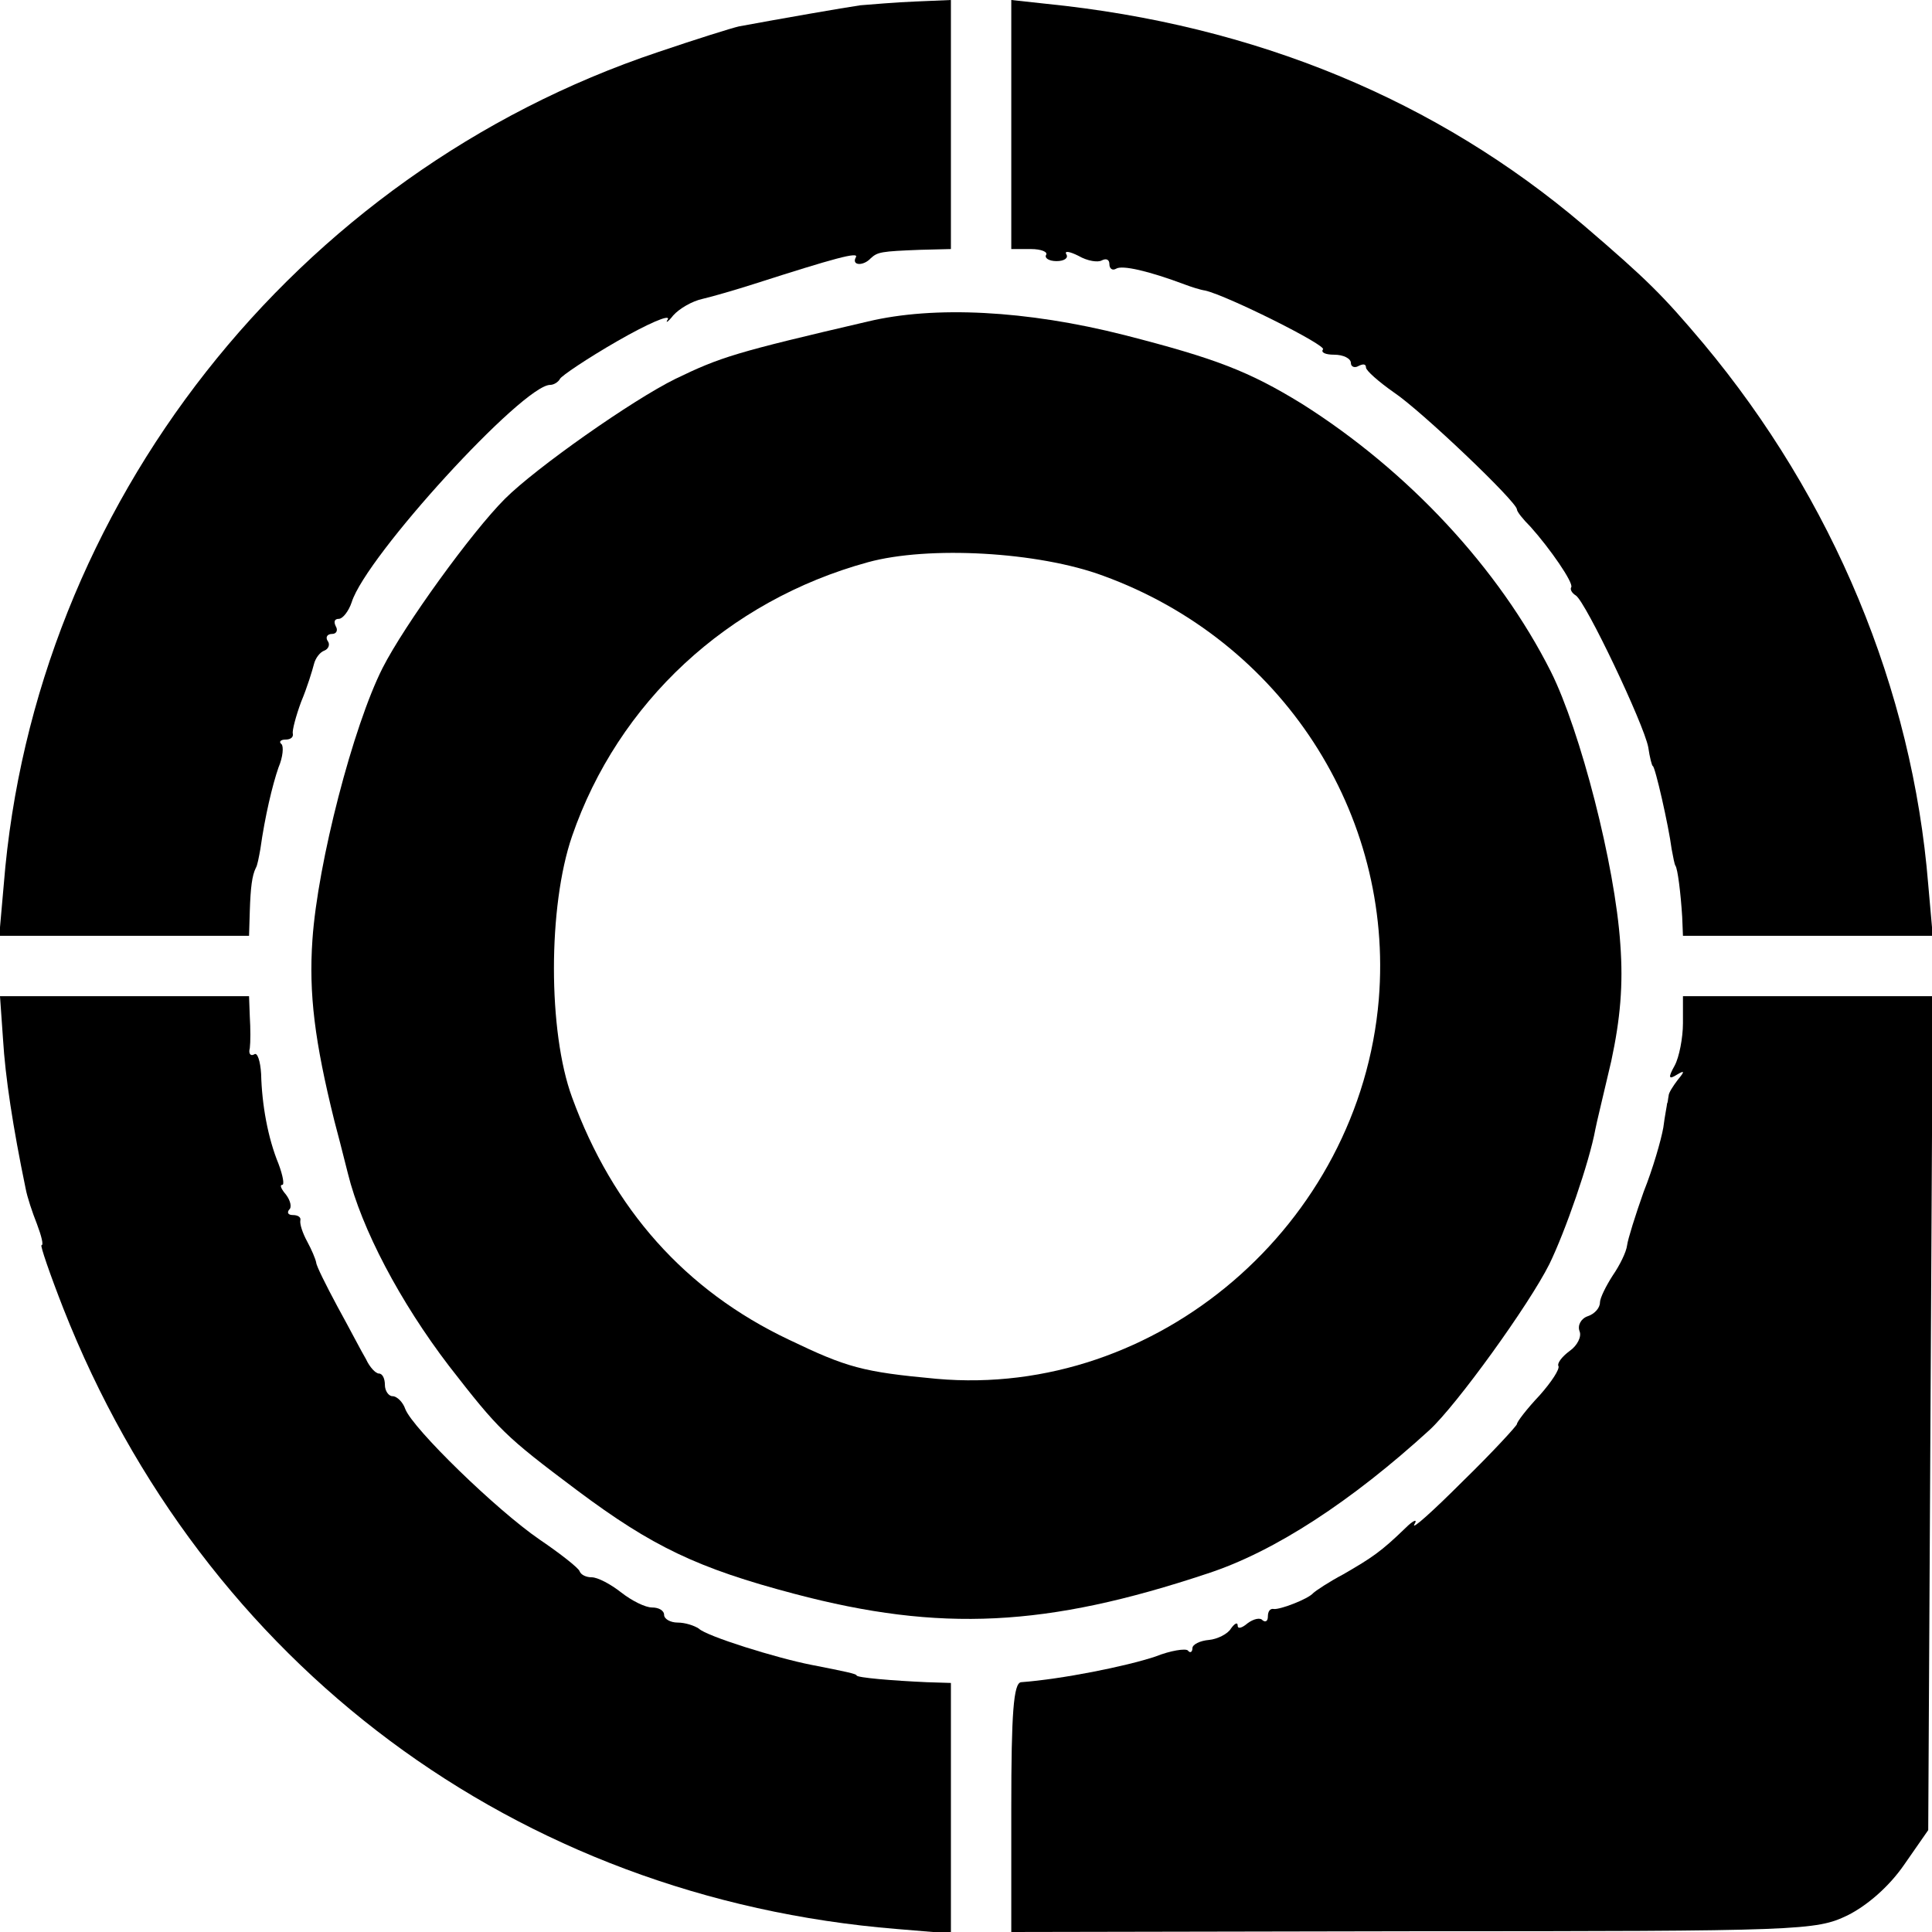
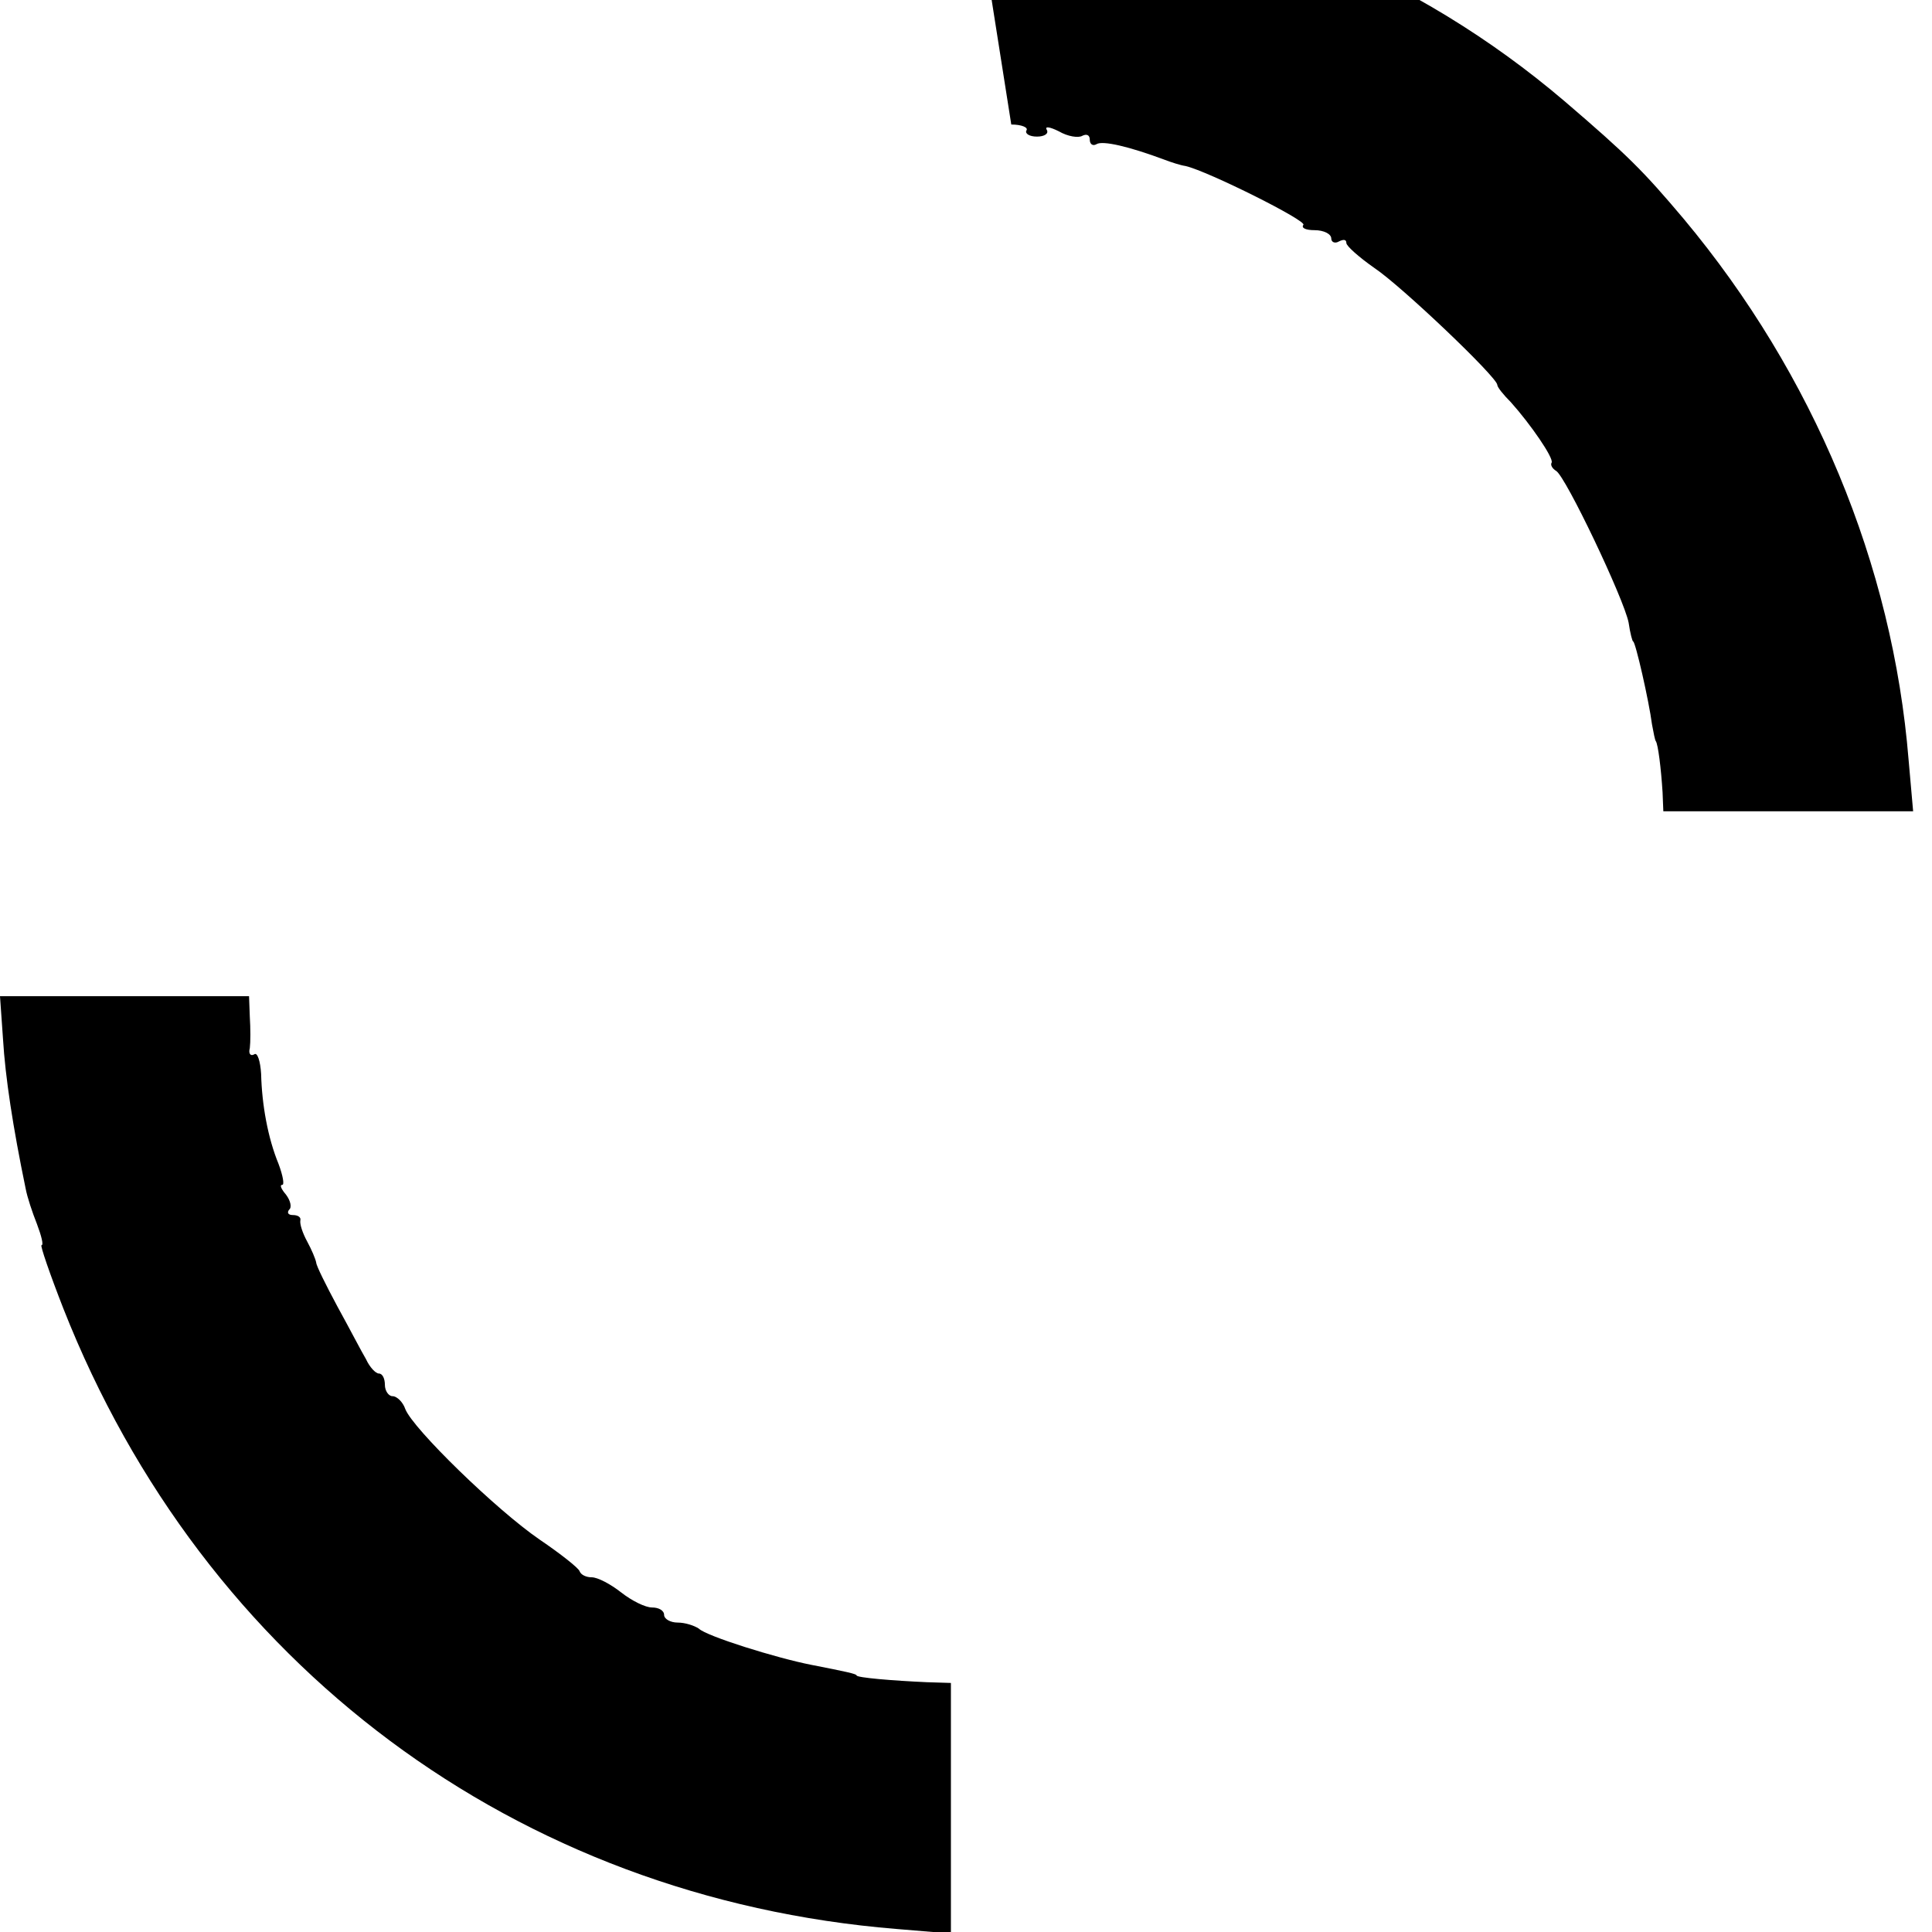
<svg xmlns="http://www.w3.org/2000/svg" version="1.0" width="256pt" height="256pt" viewBox="0 0 256 256" preserveAspectRatio="xMidYMid meet">
  <g transform="translate(0,256) scale(0.1,-0.1)" fill="#000000" stroke="none">
-     <path d="M1140 2553 c-21 -3 -107 -18 -161 -28 -9 -2 -57 -17 -107 -34 -481 -161 -827 -601 -867 -1103 l-6 -68 166 0 165 0 1 33 c1 31 3 47 8 57 2 3 4 14 6 25 6 43 16 85 24 108 6 14 7 28 4 31 -4 3 -1 6 5 6 7 0 11 3 10 8 -1 4 4 23 11 42 8 19 15 42 17 50 2 8 8 16 14 18 5 2 8 8 4 13 -3 5 0 9 6 9 6 0 8 5 5 10 -3 6 -2 10 4 10 5 0 13 10 17 22 19 61 227 288 263 288 5 0 11 4 13 8 2 4 36 27 76 50 40 23 70 36 67 29 -4 -6 0 -4 7 5 8 9 25 19 39 22 13 3 44 12 69 20 106 34 139 43 134 35 -6 -11 10 -12 20 -1 9 8 13 9 66 11 l40 1 0 165 0 165 -47 -2 c-27 -1 -59 -4 -73 -5z" />
-     <path d="M1340 2395 l0 -165 26 0 c14 0 23 -4 20 -8 -2 -4 4 -8 14 -8 10 0 16 4 13 9 -3 5 4 4 16 -2 12 -7 26 -9 31 -6 6 3 10 1 10 -5 0 -6 4 -9 9 -6 8 5 43 -3 91 -21 8 -3 20 -7 27 -8 30 -7 162 -73 156 -78 -3 -4 3 -7 15 -7 12 0 22 -5 22 -11 0 -5 5 -7 10 -4 6 3 10 3 10 -2 0 -4 17 -19 37 -33 36 -24 163 -145 163 -155 0 -3 8 -13 18 -23 26 -29 57 -74 54 -80 -2 -3 1 -8 6 -11 13 -8 90 -170 96 -201 2 -14 5 -25 6 -25 3 0 21 -79 25 -110 2 -11 4 -21 5 -22 3 -4 7 -36 9 -68 l1 -25 165 0 166 0 -6 68 c-21 259 -126 511 -298 717 -54 64 -74 84 -158 156 -195 166 -435 266 -713 294 l-46 5 0 -165z" />
-     <path d="M1150 2134 c-176 -41 -195 -47 -255 -76 -57 -28 -185 -118 -226 -159 -44 -44 -133 -167 -162 -224 -39 -77 -86 -258 -93 -360 -5 -72 3 -135 29 -240 3 -11 11 -42 18 -70 18 -73 69 -170 134 -255 66 -85 74 -93 170 -165 99 -74 159 -103 288 -137 193 -51 334 -44 547 27 89 29 191 96 294 190 36 33 132 166 159 220 21 43 53 135 61 179 1 6 11 47 21 90 12 56 16 101 12 155 -7 105 -53 283 -92 361 -69 137 -189 266 -330 355 -70 43 -114 60 -235 91 -130 33 -252 39 -340 18z m312 -337 c236 -86 385 -315 365 -561 -25 -299 -294 -529 -586 -503 -98 9 -119 15 -196 52 -137 65 -233 173 -287 321 -32 87 -32 253 0 346 61 177 206 312 392 363 80 22 226 14 312 -18z" />
+     <path d="M1340 2395 c14 0 23 -4 20 -8 -2 -4 4 -8 14 -8 10 0 16 4 13 9 -3 5 4 4 16 -2 12 -7 26 -9 31 -6 6 3 10 1 10 -5 0 -6 4 -9 9 -6 8 5 43 -3 91 -21 8 -3 20 -7 27 -8 30 -7 162 -73 156 -78 -3 -4 3 -7 15 -7 12 0 22 -5 22 -11 0 -5 5 -7 10 -4 6 3 10 3 10 -2 0 -4 17 -19 37 -33 36 -24 163 -145 163 -155 0 -3 8 -13 18 -23 26 -29 57 -74 54 -80 -2 -3 1 -8 6 -11 13 -8 90 -170 96 -201 2 -14 5 -25 6 -25 3 0 21 -79 25 -110 2 -11 4 -21 5 -22 3 -4 7 -36 9 -68 l1 -25 165 0 166 0 -6 68 c-21 259 -126 511 -298 717 -54 64 -74 84 -158 156 -195 166 -435 266 -713 294 l-46 5 0 -165z" />
    <path d="M4 1183 c3 -50 13 -116 30 -198 2 -11 9 -32 15 -47 6 -16 9 -28 6 -28 -2 0 11 -38 29 -84 186 -472 600 -781 1104 -822 l72 -6 0 166 0 166 -32 1 c-45 2 -93 6 -93 9 0 2 -14 5 -60 14 -46 9 -139 38 -149 48 -6 4 -18 8 -28 8 -10 0 -18 5 -18 10 0 6 -7 10 -16 10 -9 0 -27 9 -41 20 -14 11 -31 20 -39 20 -7 0 -14 3 -16 8 -1 4 -25 23 -53 42 -57 39 -168 147 -178 173 -3 9 -11 17 -17 17 -5 0 -10 7 -10 15 0 8 -3 15 -8 15 -4 0 -12 8 -17 19 -6 10 -22 41 -38 70 -15 28 -28 54 -28 58 -1 5 -6 17 -12 28 -6 11 -10 23 -9 28 1 4 -3 7 -10 7 -6 0 -8 3 -5 7 4 3 2 12 -4 20 -6 7 -9 13 -5 13 3 0 1 12 -5 28 -14 34 -22 78 -23 119 -1 17 -5 29 -9 26 -5 -3 -8 1 -6 8 1 8 1 26 0 42 l-1 27 -165 0 -165 0 4 -57z" />
-     <path d="M2230 1204 c0 -19 -5 -45 -11 -56 -9 -16 -8 -19 3 -12 10 6 11 5 1 -7 -6 -8 -12 -17 -12 -21 -1 -5 -1 -9 -2 -10 0 -2 -3 -16 -5 -32 -3 -17 -14 -55 -26 -85 -11 -31 -21 -63 -22 -71 -1 -9 -10 -27 -19 -40 -9 -14 -17 -30 -17 -36 0 -7 -7 -15 -16 -18 -9 -3 -14 -12 -11 -20 3 -7 -3 -19 -13 -26 -11 -8 -17 -17 -15 -20 2 -4 -9 -21 -25 -39 -17 -18 -30 -35 -30 -38 0 -2 -32 -37 -72 -76 -40 -40 -68 -65 -64 -57 5 8 -1 6 -12 -5 -32 -31 -44 -39 -82 -61 -19 -10 -37 -22 -40 -25 -7 -8 -44 -22 -52 -21 -5 1 -8 -3 -8 -10 0 -6 -3 -8 -7 -5 -3 4 -12 2 -20 -4 -7 -6 -13 -8 -13 -3 0 5 -4 3 -9 -4 -4 -7 -18 -14 -29 -15 -12 -1 -22 -6 -22 -11 0 -5 -3 -7 -6 -3 -3 3 -23 0 -43 -8 -39 -13 -124 -30 -178 -34 -10 -1 -13 -41 -13 -166 l0 -165 533 1 c516 0 533 1 575 21 26 13 55 38 75 67 l32 46 3 553 3 552 -166 0 -165 0 0 -36z" />
  </g>
</svg>